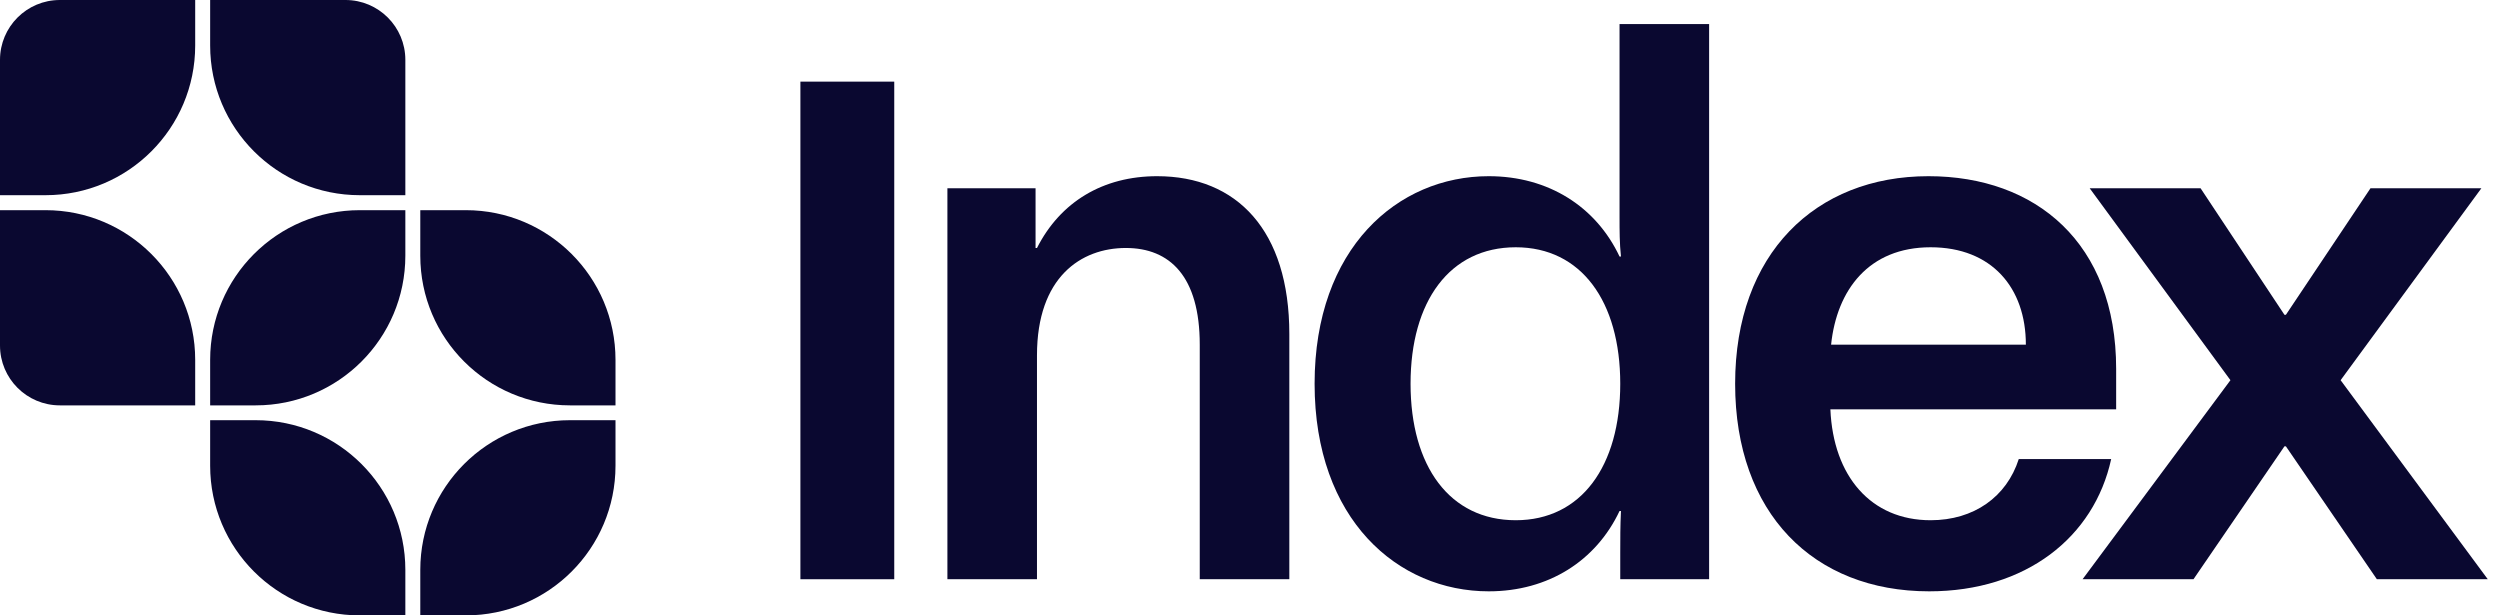
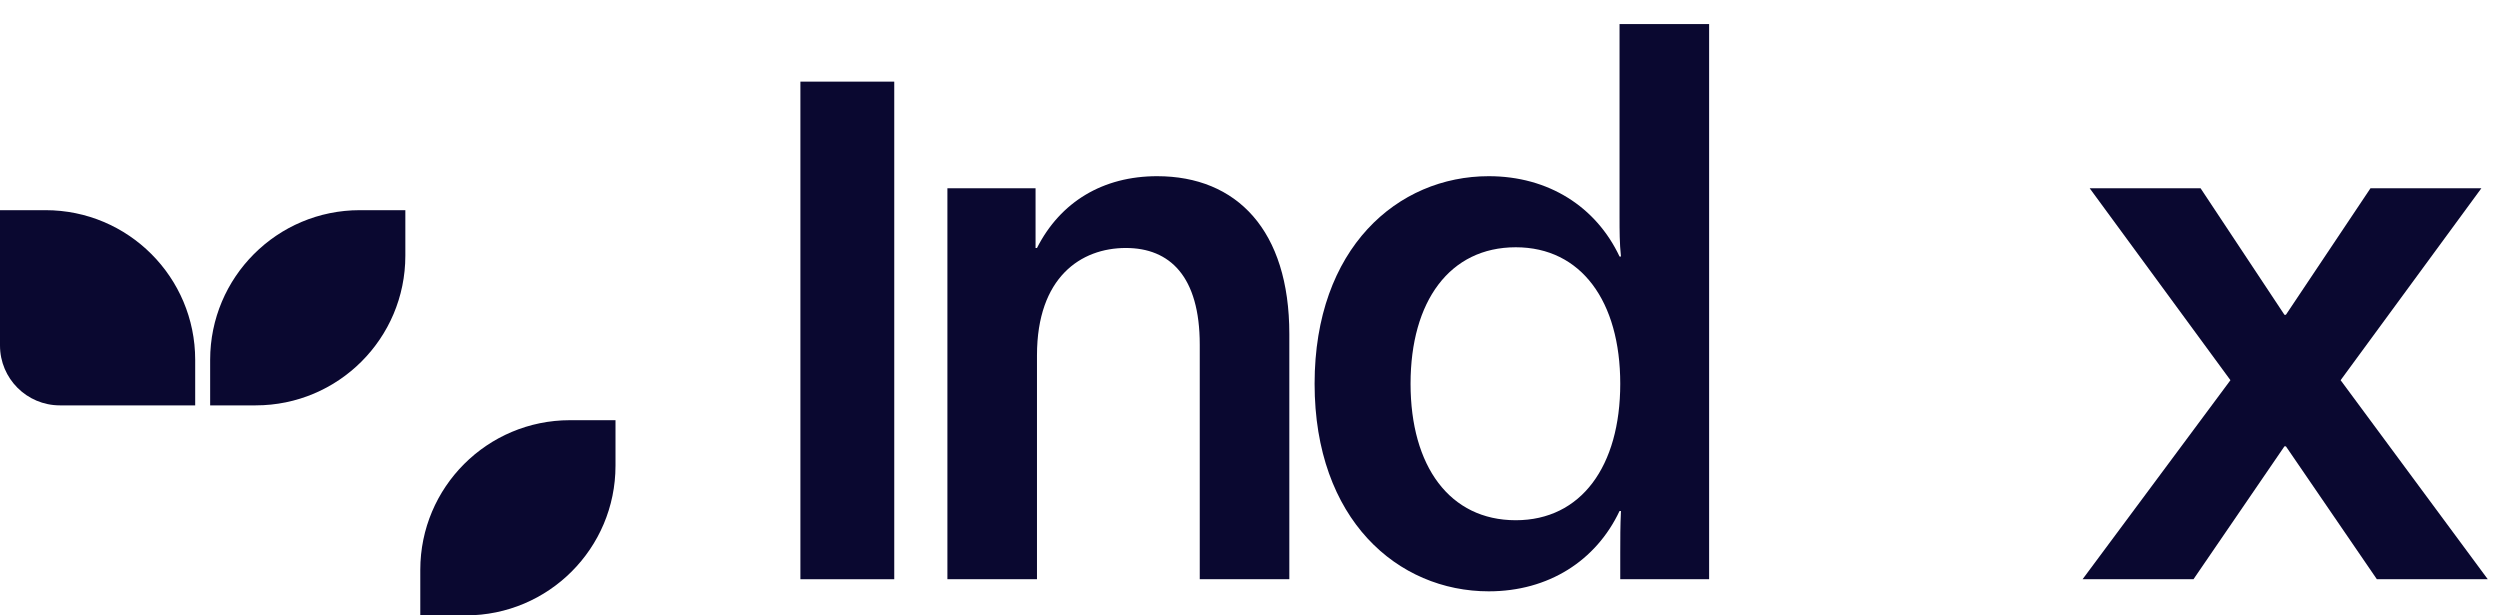
<svg xmlns="http://www.w3.org/2000/svg" width="130" height="32" viewBox="0 0 130 32" fill="none">
-   <path d="M0 3.113C0 1.394 1.394 4.43677e-07 3.113 4.43677e-07H10.15V2.367C10.15 6.666 6.666 10.15 2.367 10.15H0V3.113Z" fill="#0A0830" />
-   <path d="M17.965 3.07596e-07C19.684 3.82752e-07 21.078 1.394 21.078 3.113V10.15H18.71C14.412 10.15 10.928 6.666 10.928 2.367V0L17.965 3.07596e-07Z" fill="#0A0830" />
  <path d="M21.078 13.296C21.078 17.595 17.593 21.079 13.295 21.079L10.928 21.079V18.712C10.928 14.414 14.412 10.929 18.71 10.929L21.078 10.929L21.078 13.296Z" fill="#0A0830" />
  <path d="M3.113 21.079C1.394 21.079 1.82776e-07 19.685 4.08242e-07 17.966L1.33103e-06 10.929H2.367C6.666 10.929 10.15 14.414 10.15 18.712L10.15 21.079L3.113 21.079Z" fill="#0A0830" />
-   <path d="M29.639 21.079C25.34 21.079 21.855 17.595 21.855 13.296V10.929H24.223C28.521 10.929 32.006 14.414 32.006 18.712V21.079H29.639Z" fill="#0A0830" />
  <path d="M21.855 29.633C21.855 25.334 25.34 21.85 29.639 21.85H32.006V24.217C32.006 28.515 28.521 32 24.223 32H21.855V29.633Z" fill="#0A0830" />
-   <path d="M13.295 21.85C17.593 21.85 21.078 25.334 21.078 29.633V32H18.71C14.412 32 10.928 28.515 10.928 24.217V21.85H13.295Z" fill="#0A0830" />
  <path d="M41.621 30.12V4.245H46.501V30.12H41.621Z" fill="#0A0830" />
  <path d="M49.265 30.12V9.79H53.849V12.895H53.923C55.142 10.492 57.36 9.162 60.17 9.162C64.31 9.162 67.045 11.971 67.045 17.368V30.12H62.387V17.922C62.387 14.374 60.835 12.895 58.543 12.895C56.214 12.895 53.923 14.411 53.923 18.477V30.12H49.265Z" fill="#0A0830" />
  <path d="M77.415 30.749C72.683 30.749 68.359 27.015 68.359 19.955C68.359 12.895 72.683 9.162 77.415 9.162C80.52 9.162 82.996 10.751 84.216 13.339H84.29C84.216 12.636 84.216 12.008 84.216 11.269V1.251H88.874V30.12H84.253V28.753C84.253 28.013 84.253 27.348 84.29 26.572H84.216C82.996 29.159 80.52 30.749 77.415 30.749ZM73.349 19.955C73.349 24.243 75.382 27.052 78.82 27.052C82.22 27.052 84.253 24.243 84.253 19.955C84.253 15.667 82.22 12.858 78.82 12.858C75.382 12.858 73.349 15.667 73.349 19.955Z" fill="#0A0830" />
-   <path d="M100.318 30.749C94.293 30.749 90.227 26.683 90.227 19.955C90.227 13.191 94.404 9.162 100.281 9.162C105.863 9.162 110.04 12.636 110.04 19.179V21.286H95.18C95.328 24.761 97.287 27.052 100.392 27.052C102.647 27.052 104.347 25.832 104.975 23.873H109.781C108.894 27.939 105.345 30.749 100.318 30.749ZM95.217 17.922H105.345C105.345 14.965 103.571 12.858 100.392 12.858C97.176 12.858 95.513 15.076 95.217 17.922Z" fill="#0A0830" />
  <path d="M108.294 30.12L115.983 19.77L108.664 9.79H114.43L118.792 16.37H118.866L123.265 9.79H129.031L121.712 19.77L129.364 30.12H123.597L118.866 23.208H118.792L114.061 30.12H108.294Z" fill="#0A0830" />
</svg>